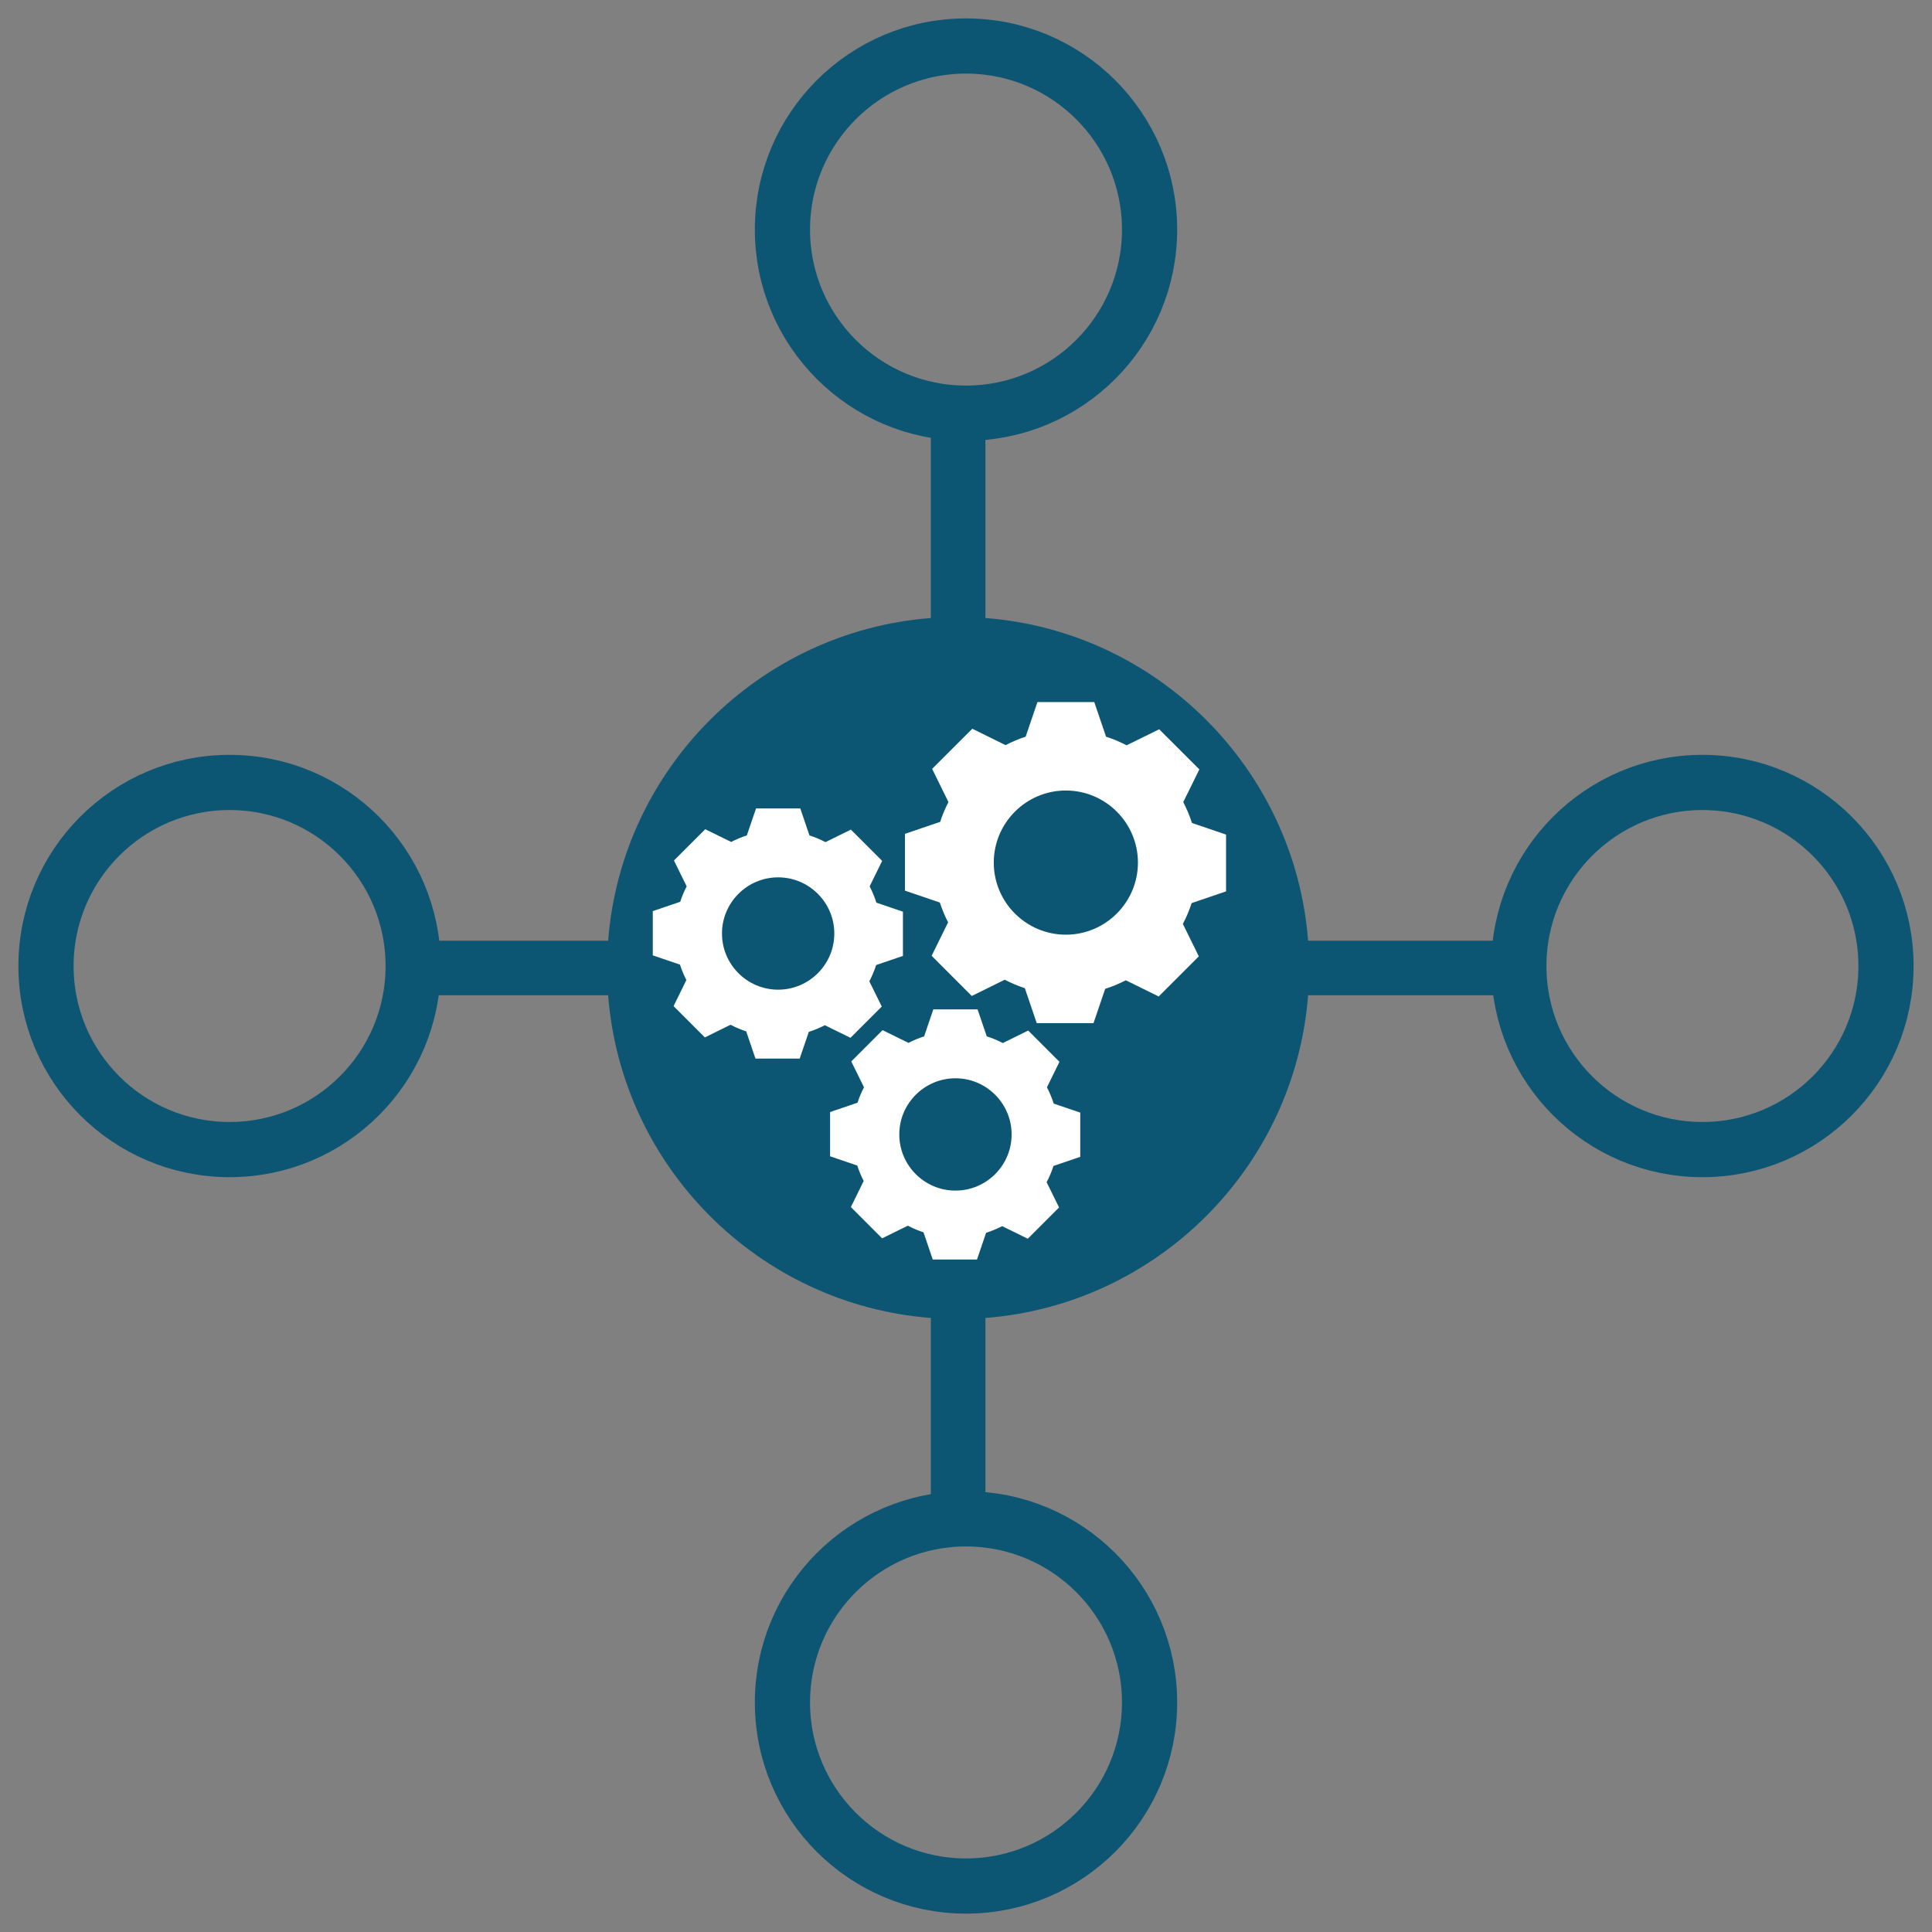
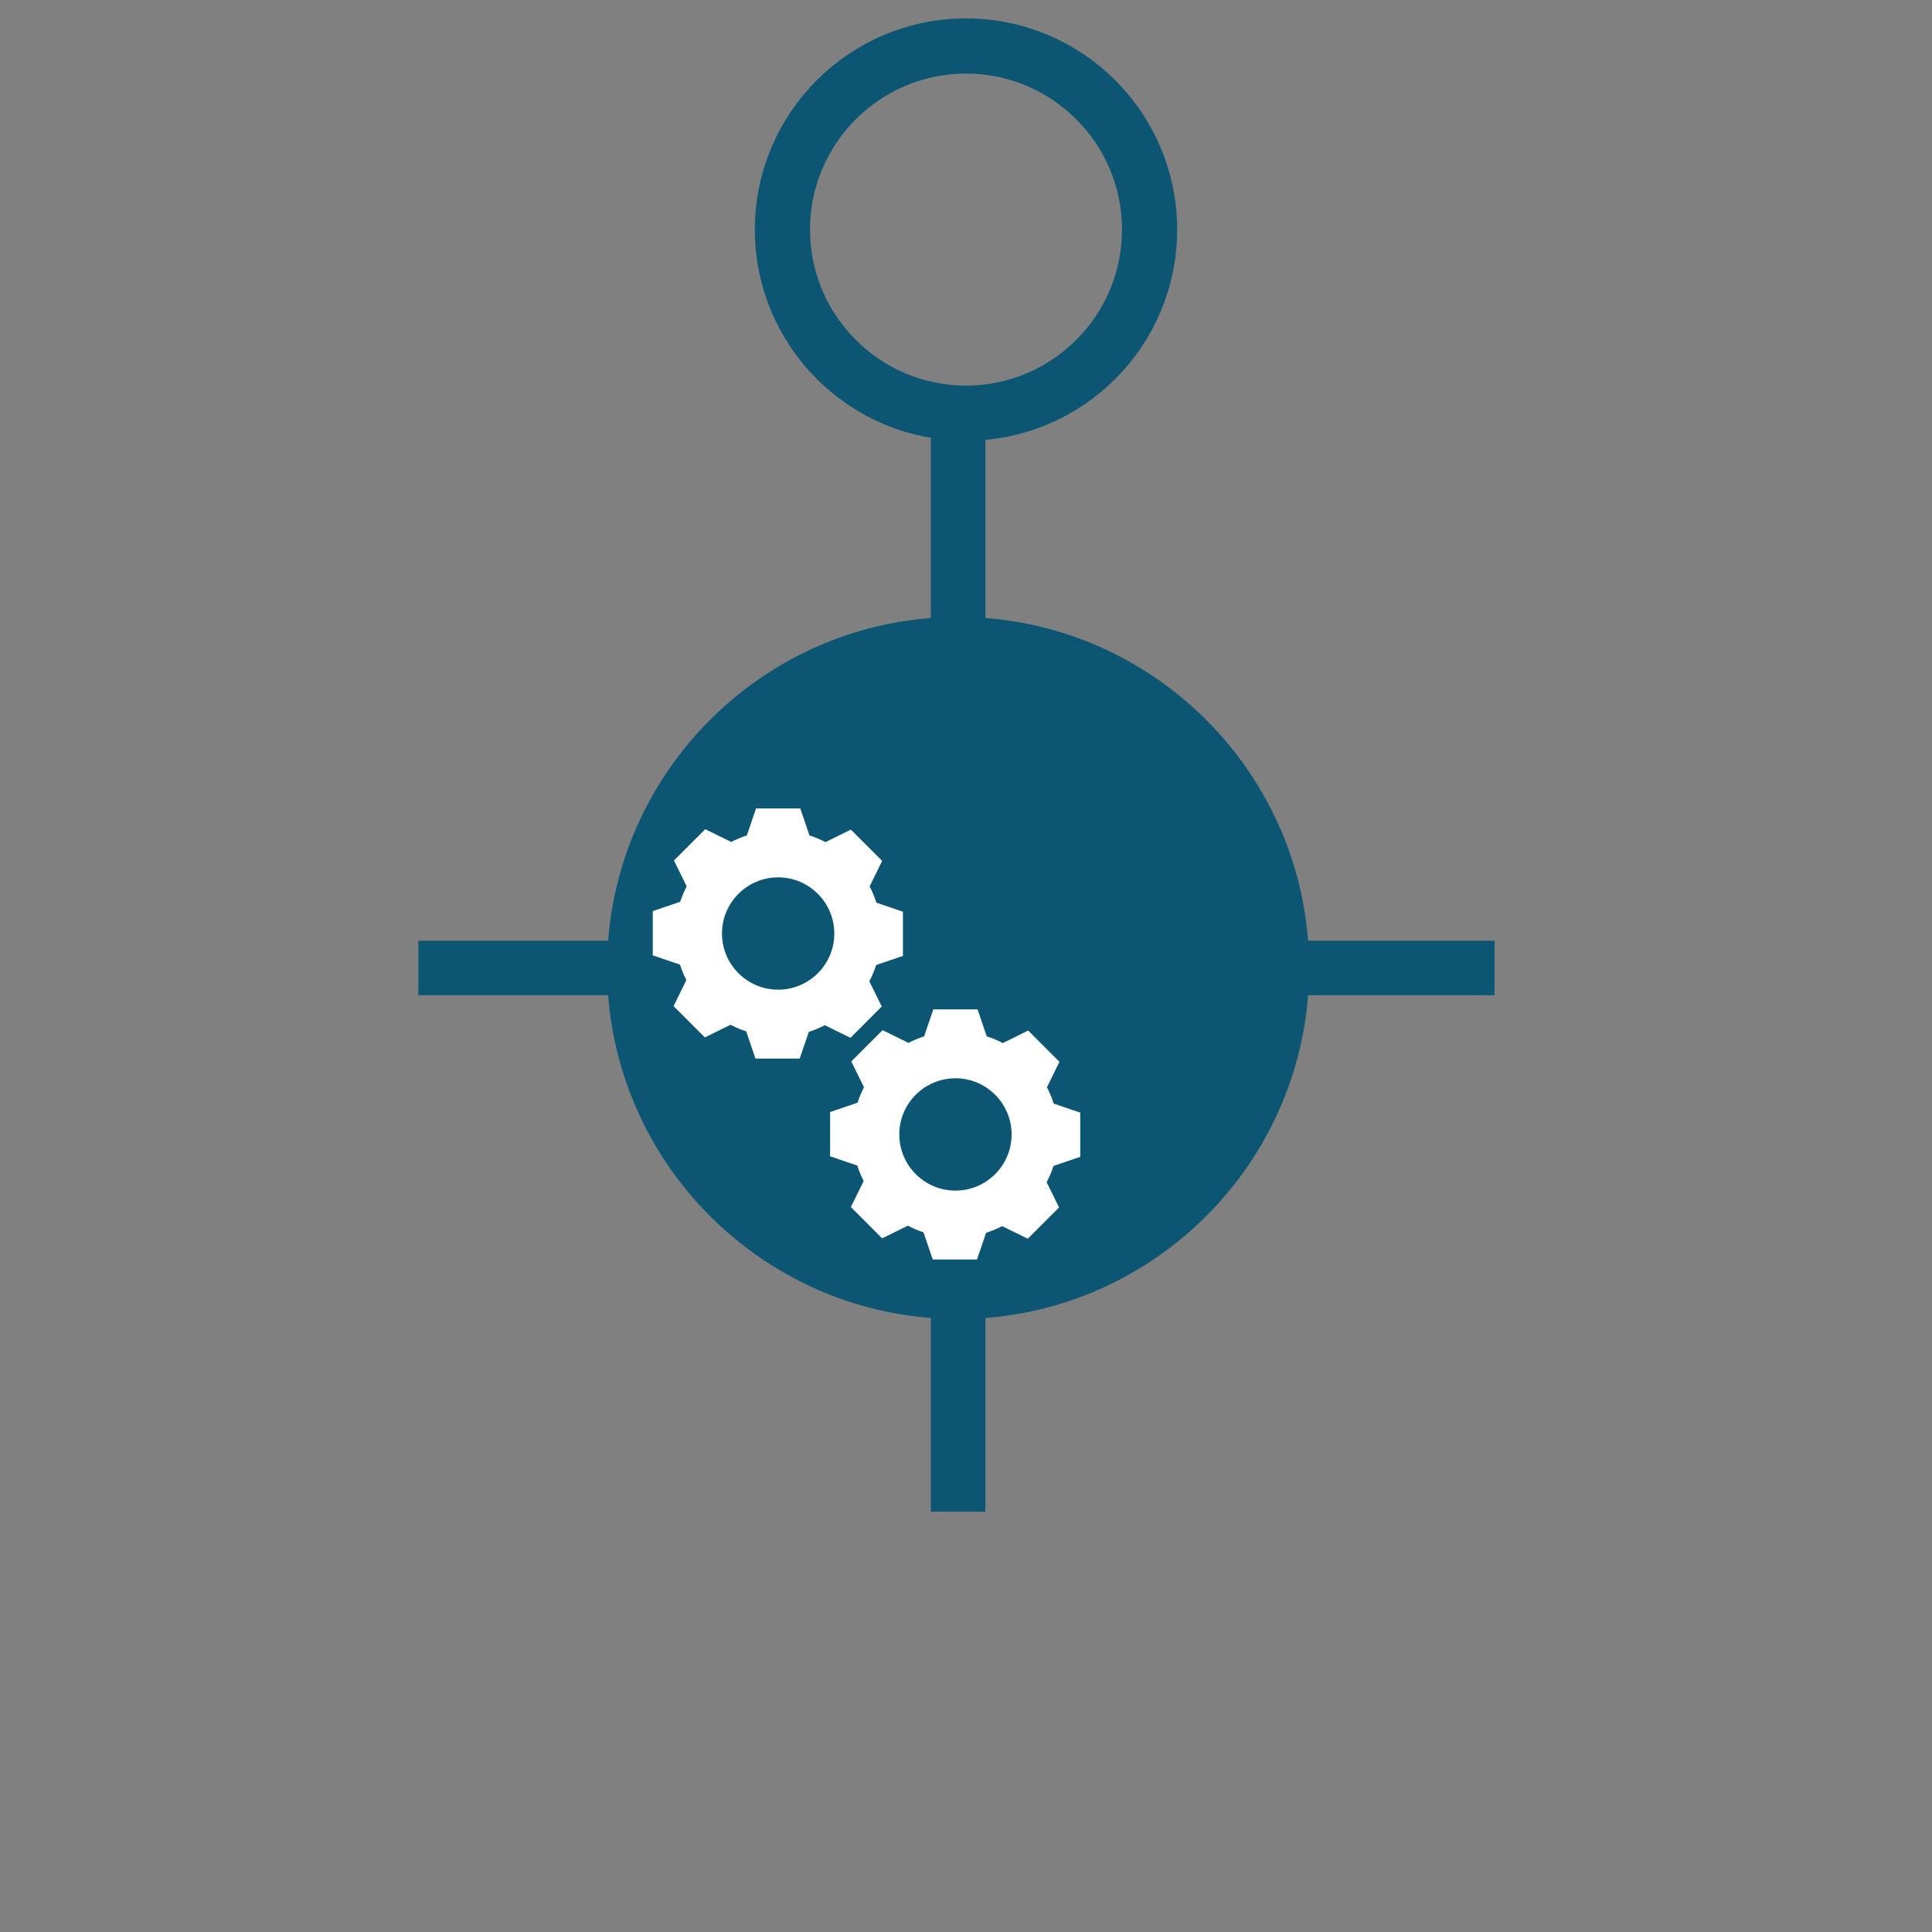
<svg xmlns="http://www.w3.org/2000/svg" width="100%" height="100%" viewBox="0 0 525 525" version="1.1" xml:space="preserve" style="fill-rule:evenodd;clip-rule:evenodd;stroke-miterlimit:10;">
  <rect x="0" y="0" width="525" height="525" fill="#808080" stroke="none" />
  <g>
    <path d="M312.385,62.388c0,-27.534 -22.352,-49.888 -49.883,-49.888c-27.531,0 -49.883,22.354 -49.883,49.888c0,27.534 22.352,49.888 49.883,49.888c27.531,0 49.883,-22.354 49.883,-49.888Z" style="fill:none;stroke:#0d5673;stroke-width:15px;" />
-     <path d="M312.385,462.62c0,-27.534 -22.352,-49.888 -49.883,-49.888c-27.531,0 -49.883,22.354 -49.883,49.888c0,27.534 22.352,49.888 49.883,49.888c27.531,0 49.883,-22.354 49.883,-49.888Z" style="fill:none;stroke:#0d5673;stroke-width:15px;" />
-     <ellipse cx="62.388" cy="262.504" rx="49.888" ry="49.883" style="fill:none;stroke:#0d5673;stroke-width:15px;" />
-     <ellipse cx="462.614" cy="262.504" rx="49.886" ry="49.883" style="fill:none;stroke:#0d5673;stroke-width:15px;" />
    <path d="M267.778,167.938c46.689,3.61 84.075,40.995 87.684,87.684l50.675,0l0,14.836l-50.675,0c-3.609,46.697 -40.994,84.075 -87.684,87.683l0,52.65l-14.835,0l0,-52.65c-46.69,-3.608 -84.075,-40.986 -87.684,-87.683l-51.578,0l0,-14.836l51.578,0c3.61,-46.689 40.995,-84.074 87.684,-87.683l0,-52.65l14.835,0l0,52.649Z" style="fill:#0d5673;fill-rule:nonzero;" />
-     <path d="M289.634,253.99c-10.799,0 -19.589,-8.79 -19.589,-19.588c0,-10.799 8.79,-19.589 19.589,-19.589c10.798,0 19.588,8.79 19.588,19.589c0,10.798 -8.79,19.588 -19.588,19.588m7.717,-63.217l-15.435,0l-3.207,9.417c-1.893,0.609 -3.718,1.381 -5.466,2.289l-9.031,-4.453l-10.915,10.905l4.433,9.022c-0.888,1.719 -1.651,3.506 -2.25,5.38l-9.572,3.255l0,15.434l9.485,3.226c0.599,1.874 1.362,3.671 2.241,5.39l-4.472,9.089l10.905,10.914l8.963,-4.414c1.739,0.908 3.564,1.681 5.457,2.299l3.236,9.504l15.425,0l3.178,-9.33c1.951,-0.609 3.805,-1.41 5.602,-2.318l8.934,4.395l10.905,-10.905l-4.337,-8.809c0.957,-1.806 1.758,-3.699 2.386,-5.66l9.35,-3.187l0,-15.426l-9.263,-3.158c-0.628,-1.97 -1.43,-3.854 -2.366,-5.67l4.375,-8.886l-10.914,-10.905l-8.858,4.356c-1.786,-0.927 -3.641,-1.719 -5.582,-2.337l-3.207,-9.417Z" style="fill:#fff;fill-rule:nonzero;" />
    <path d="M259.634,323.533c-8.413,0 -15.261,-6.838 -15.261,-15.261c0,-8.413 6.848,-15.261 15.261,-15.261c8.413,0 15.261,6.848 15.261,15.261c0,8.423 -6.848,15.261 -15.261,15.261m6.008,-49.25l-12.025,0l-2.492,7.34c-1.478,0.464 -2.898,1.073 -4.26,1.768l-7.041,-3.458l-8.5,8.5l3.458,7.022c-0.695,1.333 -1.294,2.733 -1.758,4.192l-7.456,2.54l0,12.025l7.389,2.512c0.463,1.458 1.062,2.859 1.738,4.201l-3.477,7.08l8.49,8.5l6.993,-3.439c1.352,0.715 2.772,1.314 4.25,1.797l2.511,7.399l12.025,0l2.473,-7.264c1.526,-0.473 2.965,-1.101 4.366,-1.806l6.964,3.419l8.5,-8.5l-3.381,-6.857c0.744,-1.411 1.372,-2.879 1.855,-4.414l7.282,-2.483l0,-12.015l-7.215,-2.454c-0.483,-1.545 -1.111,-3.013 -1.835,-4.423l3.4,-6.926l-8.5,-8.5l-6.896,3.4c-1.401,-0.724 -2.84,-1.342 -4.356,-1.816l-2.502,-7.34Z" style="fill:#fff;fill-rule:nonzero;" />
    <path d="M211.453,268.932c-8.413,0 -15.261,-6.839 -15.261,-15.261c0,-8.413 6.848,-15.261 15.261,-15.261c8.413,0 15.261,6.848 15.261,15.261c0,8.422 -6.848,15.261 -15.261,15.261m6.018,-49.25l-12.026,0l-2.501,7.34c-1.478,0.464 -2.898,1.072 -4.26,1.768l-7.041,-3.458l-8.5,8.5l3.458,7.022c-0.695,1.333 -1.285,2.733 -1.758,4.192l-7.456,2.54l0,12.025l7.389,2.511c0.463,1.459 1.062,2.859 1.738,4.202l-3.477,7.08l8.5,8.5l6.983,-3.439c1.352,0.715 2.772,1.314 4.25,1.797l2.521,7.398l12.015,0l2.483,-7.263c1.516,-0.473 2.965,-1.101 4.356,-1.806l6.964,3.419l8.5,-8.5l-3.381,-6.858c0.744,-1.41 1.372,-2.878 1.855,-4.414l7.282,-2.482l0,-12.016l-7.215,-2.453c-0.483,-1.545 -1.111,-3.014 -1.835,-4.424l3.4,-6.925l-8.5,-8.5l-6.896,3.4c-1.391,-0.724 -2.84,-1.343 -4.356,-1.816l-2.492,-7.34Z" style="fill:#fff;fill-rule:nonzero;" />
  </g>
</svg>